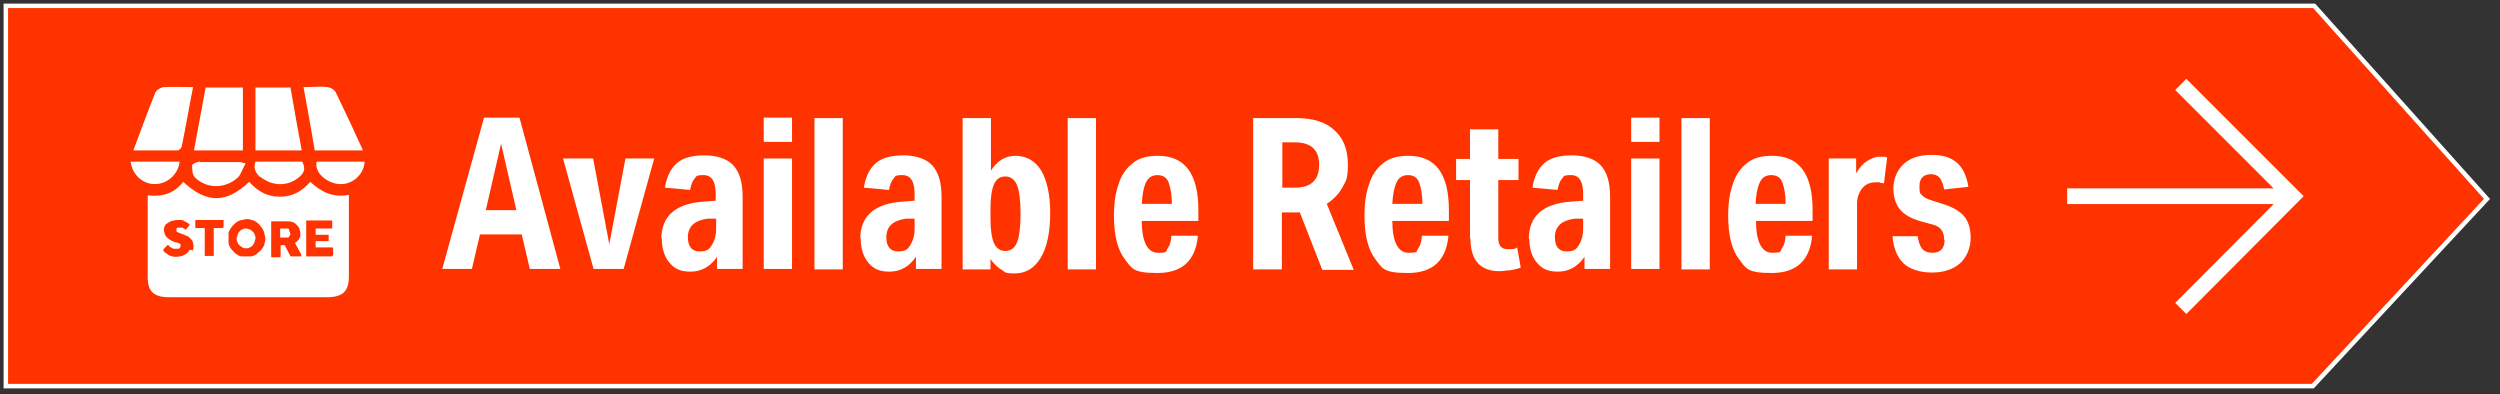
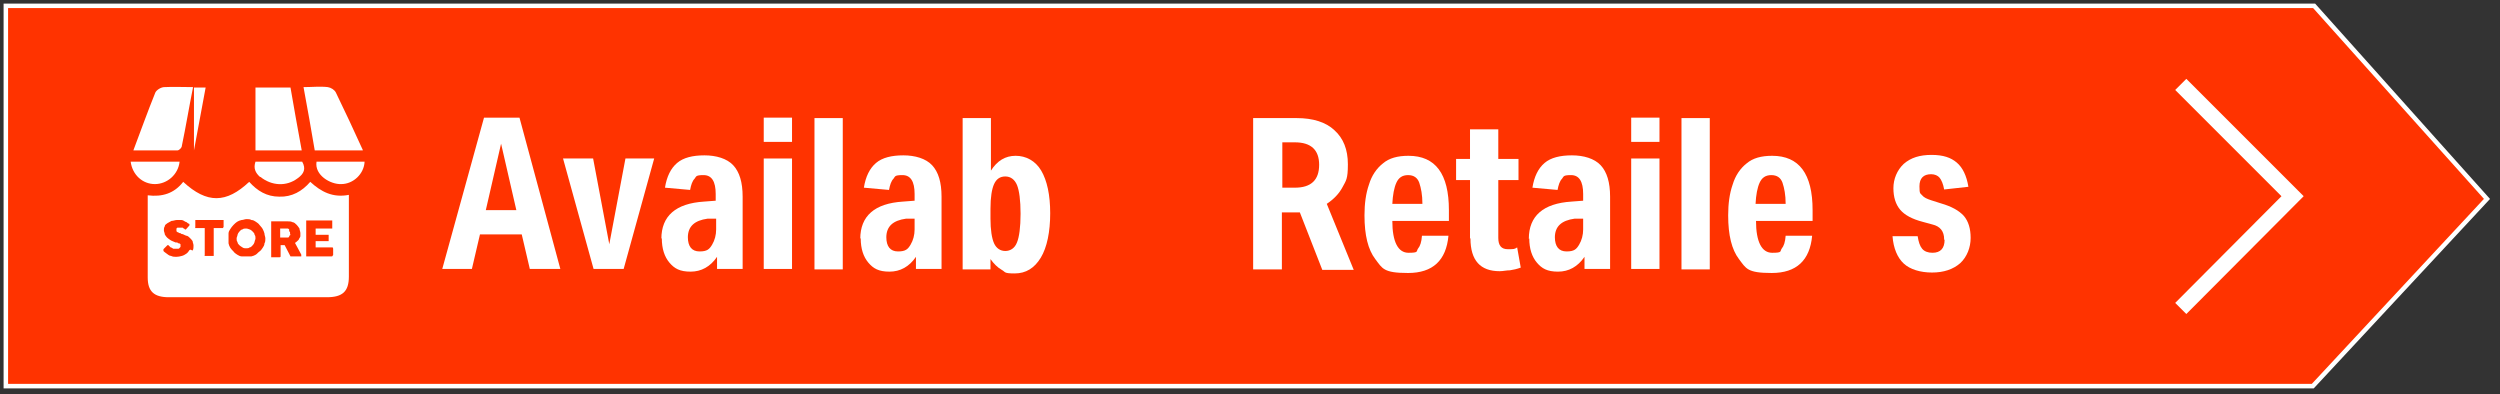
<svg xmlns="http://www.w3.org/2000/svg" width="556.8" height="87.8" version="1.1" viewBox="0 0 556.8 87.8">
  <rect x="0" y="0" width="556.8" height="87.8" fill="#333333" stroke="none" />
  <defs>
    <style>
      .cls-1 {
        fill: #f30;
      }

      .cls-1, .cls-2 {
        stroke: #fff;
        stroke-miterlimit: 10;
      }

      .cls-2 {
        fill: none;
        stroke-width: 3.5px;
      }

      .cls-3 {
        fill: #fff;
      }
    </style>
  </defs>
  <g>
    <g id="_レイヤー_1" data-name="レイヤー_1">
      <g id="_レイヤー_1-2" data-name="_レイヤー_1">
        <g>
          <polygon class="cls-1" points="553.9 44.3 515.1 86 1.3 86 1.3 1.3 515.4 1.3 553.9 44.3" />
          <g>
            <g>
              <path class="cls-3" d="M116.2,52.2h-9.3l-1.8,7.7h-6.6l9.3-33.7h7.9l9.1,33.7h-6.8s-1.8-7.7-1.8-7.7ZM111.6,32l-3.4,14.8h6.8l-3.4-14.8Z" />
              <path class="cls-3" d="M139.2,35.3h6.5l-6.8,24.6h-6.7l-6.8-24.6h6.7l3.6,19.1,3.6-19.1h-.1Z" />
              <path class="cls-3" d="M147.3,53.2c0-5.1,3.2-7.9,9.5-8.3l2.6-.2v-1.5c0-2.8-.9-4.2-2.7-4.2s-1.6.3-2,.8c-.5.5-.8,1.4-1,2.5l-5.6-.5c.4-2.5,1.3-4.3,2.7-5.5s3.5-1.7,6.1-1.7,5,.7,6.4,2.2,2.1,3.8,2.1,7v16.1h-5.7v-2.7c-1.5,2.2-3.5,3.3-5.9,3.3s-3.6-.7-4.7-2c-1.1-1.3-1.7-3.1-1.7-5.4h-.1ZM153.2,52.8c0,2.1.9,3.2,2.6,3.2s2.2-.5,2.8-1.5.9-2.2.9-3.4v-2.4h-1.9c-2.9.4-4.4,1.7-4.4,4.2h0Z" />
              <path class="cls-3" d="M170.1,26.2h6.3v5.4h-6.3v-5.4ZM170.1,35.3h6.3v24.6h-6.3v-24.6Z" />
              <path class="cls-3" d="M181.4,26.3h6.3v33.7h-6.3V26.3Z" />
              <path class="cls-3" d="M191.6,53.2c0-5.1,3.2-7.9,9.5-8.3l2.6-.2v-1.5c0-2.8-.9-4.2-2.7-4.2s-1.6.3-2,.8c-.5.5-.8,1.4-1,2.5l-5.6-.5c.4-2.5,1.3-4.3,2.7-5.5s3.5-1.7,6.1-1.7,5,.7,6.4,2.2,2.1,3.8,2.1,7v16.1h-5.7v-2.7c-1.5,2.2-3.5,3.3-5.9,3.3s-3.6-.7-4.7-2c-1.1-1.3-1.7-3.1-1.7-5.4h-.1ZM197.4,52.8c0,2.1.9,3.2,2.6,3.2s2.2-.5,2.8-1.5.9-2.2.9-3.4v-2.4h-1.9c-2.9.4-4.4,1.7-4.4,4.2h0Z" />
              <path class="cls-3" d="M220.5,60h-6.1V26.3h6.3v11.7c1.4-2.2,3.2-3.3,5.5-3.3s4.4,1.1,5.7,3.3,2,5.4,2,9.5-.7,7.6-2.1,9.9c-1.4,2.3-3.3,3.5-5.8,3.5s-2-.3-2.9-.8-1.8-1.4-2.5-2.4v2.5-.2ZM220.6,46.5v2.2c0,2.5.3,4.4.8,5.5s1.4,1.7,2.5,1.7,2.1-.6,2.6-1.9c.5-1.2.8-3.4.8-6.4s-.3-5.2-.8-6.4-1.4-1.9-2.6-1.9-2,.6-2.5,1.7c-.5,1.1-.8,2.9-.8,5.5Z" />
-               <path class="cls-3" d="M237.8,26.3h6.3v33.7h-6.3V26.3Z" />
-               <path class="cls-3" d="M248.1,47.9c0-2.5.3-4.8,1-6.8.6-2,1.7-3.6,3.1-4.7,1.4-1.2,3.3-1.7,5.7-1.7,6,0,9,4,9,12.1v2.4h-12.6c0,4.7,1.3,7.1,3.6,7.1s1.7-.3,2.1-.9c.5-.6.8-1.5.9-2.9h5.9c-.5,5.5-3.5,8.3-9,8.3s-5.7-1-7.3-3.1-2.4-5.3-2.4-9.7h0ZM260.3,40.7c-.4-1.1-1.2-1.7-2.5-1.7s-2.1.6-2.6,1.7c-.5,1.1-.8,2.7-.9,4.7h6.7c0-2-.3-3.5-.7-4.7Z" />
              <path class="cls-3" d="M279.2,26.3h9.6c3.6,0,6.5.9,8.4,2.7,2,1.8,3,4.3,3,7.6s-.4,3.6-1.2,5.1c-.8,1.5-2,2.7-3.5,3.7l6,14.7h-7l-5-12.8h-4v12.7h-6.4V26.3h.1ZM293.8,36.7c0-3.3-1.8-5-5.4-5h-2.8v10.1h2.8c3.6,0,5.4-1.7,5.4-5.1Z" />
              <path class="cls-3" d="M303.9,47.9c0-2.5.3-4.8,1-6.8.6-2,1.7-3.6,3.1-4.7,1.4-1.2,3.3-1.7,5.7-1.7,6,0,9,4,9,12.1v2.4h-12.6c0,4.7,1.3,7.1,3.6,7.1s1.7-.3,2.1-.9c.5-.6.8-1.5.9-2.9h5.9c-.5,5.5-3.5,8.3-9,8.3s-5.7-1-7.3-3.1c-1.6-2.1-2.4-5.3-2.4-9.7h0ZM316.1,40.7c-.4-1.1-1.2-1.7-2.5-1.7s-2.1.6-2.6,1.7c-.5,1.1-.8,2.7-.9,4.7h6.7c0-2-.3-3.5-.7-4.7Z" />
              <path class="cls-3" d="M327.4,53.2v-13.1h-3.1v-4.7h3.1v-6.6h6.3v6.6h4.5v4.7h-4.5v12.9c0,1.7.7,2.5,2.1,2.5s1.5,0,2.1-.4l.8,4.5c-.8.3-1.7.5-2.4.6-.8,0-1.5.2-2.3.2-4.3,0-6.5-2.4-6.5-7.3h-.1Z" />
              <path class="cls-3" d="M340.5,53.2c0-5.1,3.2-7.9,9.5-8.3l2.6-.2v-1.5c0-2.8-.9-4.2-2.7-4.2s-1.6.3-2,.8c-.5.5-.8,1.4-1,2.5l-5.6-.5c.4-2.5,1.3-4.3,2.7-5.5,1.4-1.2,3.5-1.7,6.1-1.7s5,.7,6.4,2.2,2.1,3.8,2.1,7v16.1h-5.7v-2.7c-1.5,2.2-3.5,3.3-5.9,3.3s-3.6-.7-4.7-2-1.7-3.1-1.7-5.4h0ZM346.3,52.8c0,2.1.9,3.2,2.6,3.2s2.2-.5,2.8-1.5c.6-1,.9-2.2.9-3.4v-2.4h-1.9c-2.9.4-4.4,1.7-4.4,4.2h0Z" />
              <path class="cls-3" d="M363.3,26.2h6.3v5.4h-6.3v-5.4ZM363.3,35.3h6.3v24.6h-6.3v-24.6Z" />
              <path class="cls-3" d="M374.5,26.3h6.3v33.7h-6.3V26.3Z" />
              <path class="cls-3" d="M384.9,47.9c0-2.5.3-4.8,1-6.8.6-2,1.7-3.6,3.1-4.7,1.4-1.2,3.3-1.7,5.7-1.7,6,0,9,4,9,12.1v2.4h-12.6c0,4.7,1.3,7.1,3.6,7.1s1.7-.3,2.1-.9c.5-.6.8-1.5.9-2.9h5.9c-.5,5.5-3.5,8.3-9,8.3s-5.7-1-7.3-3.1c-1.6-2.1-2.4-5.3-2.4-9.7h0ZM397,40.7c-.4-1.1-1.2-1.7-2.5-1.7s-2.1.6-2.6,1.7c-.5,1.1-.8,2.7-.9,4.7h6.7c0-2-.3-3.5-.7-4.7Z" />
-               <path class="cls-3" d="M407.3,35.3h6.1v3.3c.7-1.2,1.4-2.1,2.4-2.7.9-.6,1.9-1,2.8-1h.9c.3,0,.5,0,.8.2l-.7,5.7c-.4,0-.7,0-1-.2h-.9c-1.5,0-2.7.7-3.4,2-.2.4-.4.8-.5,1.2s-.2.9-.2,1.4v14.8h-6.3v-24.6h0Z" />
              <path class="cls-3" d="M433,53.3c0-1.8-.9-2.9-2.6-3.3l-2.2-.6c-2.3-.6-4-1.5-5-2.7s-1.5-2.8-1.5-4.8.8-4,2.3-5.4c1.6-1.4,3.6-2,6.2-2s4.3.6,5.6,1.7c1.3,1.1,2.2,2.9,2.6,5.4l-5.4.6c-.2-1.2-.6-2.1-1-2.6s-1.1-.8-1.9-.8c-1.7,0-2.6.9-2.6,2.7s.2,1.5.6,2,1.1.8,2,1.1l2.2.7c2.4.7,4,1.6,5.1,2.8,1,1.2,1.5,2.8,1.5,4.9s-.8,4.2-2.3,5.6c-1.6,1.4-3.7,2.1-6.3,2.1s-4.9-.7-6.3-2-2.3-3.4-2.5-6.1h5.6c.2,1.3.5,2.2,1,2.8s1.3.9,2.3.9c1.8,0,2.7-1,2.7-2.9h-.1Z" />
            </g>
            <g>
              <polyline class="cls-2" points="485.7 18.8 510.6 43.7 485.7 68.7" />
-               <line class="cls-2" x1="510.6" y1="43.7" x2="460.4" y2="43.7" />
            </g>
          </g>
        </g>
        <g>
-           <path class="cls-3" d="M54.1,19.5h-8.3c-.9,4.7-1.7,9.3-2.6,14h10.9v-14Z" />
-           <path class="cls-3" d="M44.6,36c-.6,0-1.8.5-1.8.8,0,.9,0,2.1.6,2.7,2.6,2.6,6.8,2.6,9.6,0,.7-.7,1-1.9,1.7-3.1-.9-.2-1-.3-1.2-.3h-8.9Z" />
+           <path class="cls-3" d="M54.1,19.5h-8.3c-.9,4.7-1.7,9.3-2.6,14v-14Z" />
          <path class="cls-3" d="M64.7,19.5h-7.8v14h10.3c-.9-4.8-1.7-9.4-2.5-14Z" />
          <path class="cls-3" d="M58,39.4c2.5,2,5.8,2.2,8.3.3,1.4-1,1.9-2.1,1-3.7h-10.4c-.5,1.5,0,2.5,1,3.4h0Z" />
          <path class="cls-3" d="M39.5,33.5c.4,0,1-.6,1-1,.9-4.3,1.6-8.6,2.5-13.1-2.3,0-4.4-.1-6.4,0-.7,0-1.7.6-2,1.2-1.7,4.2-3.2,8.4-4.9,12.9h9.8Z" />
          <path class="cls-3" d="M40,36h-10.9c.4,3,2.7,5,5.4,5s5.2-2.1,5.5-5Z" />
          <path class="cls-3" d="M80.8,33.4c-2-4.4-4-8.7-6-12.8-.3-.6-1.1-1.1-1.8-1.2-1.7-.2-3.5,0-5.4,0,.9,4.8,1.7,9.4,2.5,14.1h10.7Z" />
          <path class="cls-3" d="M70.5,36c-.5,3,3.1,5.1,5.5,5,2.7,0,5.1-2.3,5.2-5h-10.7Z" />
          <path class="cls-3" d="M77.7,43.4c-3.6.7-6.2-.7-8.6-2.9-1.8,2.1-4.1,3.4-6.9,3.3-2.8,0-4.9-1.3-6.7-3.3-5.1,4.8-9.4,4.9-14.7,0-2,2.6-4.7,3.4-7.9,3v18.3c0,3.1,1.4,4.4,4.7,4.4h35.2c3.5,0,4.9-1.3,4.9-4.6v-16.5c0-.5,0-1,0-1.7h0ZM42.2,55.7c-.2.3-.4.6-.7.8s-.6.4-1,.5-.8.2-1.2.2-.8,0-1.2-.2c-.4,0-.8-.4-1.1-.6,0,0-.3-.2-.4-.3l-.2-.2h0v-.2c0,0,0,0,0-.2l.9-.9h.2c.1,0,0,0,0,0h0l.2.2.3.3c.2,0,.4.2.6.3.2,0,.4,0,.6,0h.5c0,0,.2,0,.3-.2l.2-.2v-.3c0,0,0-.2,0-.3,0,0-.2-.2-.3-.2s-.3,0-.4-.2c0,0-.3,0-.4,0-.4-.2-.8-.3-1.1-.5s-.6-.4-.8-.6c-.2-.2-.4-.5-.5-.7,0-.3-.2-.6-.2-.9s0-.6.2-.9c0-.3.3-.5.6-.7s.6-.3.9-.5c.4,0,.8-.2,1.2-.2s.7,0,1,0c.3,0,.6.2.9.4,0,0,.2,0,.4.2,0,0,.2.2.3.2,0,0,.2,0,.2.2v.2c0,.1,0,0,0,0s0,0,0,0l-.8.9h-.2c-.1,0,0,0,0,0s0,0,0,0h0c0,0-.2-.2-.2-.2,0,0-.2,0-.3-.2,0,0-.2,0-.3,0h-.9l-.2.2v.6l.2.2c0,0,.2,0,.4.2.2,0,.3,0,.5.2.4,0,.7.3,1.1.4.3,0,.6.3.8.5s.4.4.6.7c0,.3.2.6.2,1s0,.8-.2,1.1l-.5-.2ZM49.7,50.6v.2h-2.1v6.2h-2c-.1,0,0,0,0-.2v-6h-2.1c-.1,0,0,0,0-.2v-1.6h6.3v1.6h0ZM58.9,54.2c0,.4-.2.7-.4,1s-.4.6-.7.8-.5.5-.8.7-.6.3-1,.4c-.4,0-.7,0-1.1,0s-.8,0-1.1,0-.7-.2-1-.4-.6-.4-.8-.7c-.3-.3-.5-.5-.7-.8s-.3-.6-.4-1c0-.4,0-.7,0-1.1s0-.8,0-1.1c0-.4.2-.7.4-1s.4-.6.7-.9c.3-.3.5-.5.8-.7s.6-.3,1-.4c.4,0,.7-.2,1.1-.2s.8,0,1.1.2c.4,0,.7.2,1,.4s.6.4.8.7.5.5.7.9.3.6.4,1c0,.4.2.7.2,1.1s0,.8-.2,1.1ZM67,57.1h-2.3c0,0,0,0,0,0l-1.3-2.5h-.9v2.5q0,.2-.3.2h-1.8v-8h3.7c.4,0,.7,0,1.1.2.3,0,.6.3.9.6.2.2.4.5.6.8,0,.3.2.7.2,1s0,.5,0,.7c0,.2-.2.4-.3.6,0,.2-.3.4-.4.5s-.3.3-.5.4l1.4,2.6v.4q0,.1,0,0ZM74.1,56.9h0c0,0,0,.2-.2.2h-5.7v-8h5.8v1.8h-3.7v1.4h2.9v1.4h0q0,0-.2,0h-2.7v1.4h3.7q.2,0,.2.3v1.4h0Z" />
          <path class="cls-3" d="M64.4,51.1s-.2-.2-.3-.2-.2,0-.3,0h-1.4v2h1.4c0,0,.2,0,.3,0s.2,0,.3-.2,0-.2.2-.3,0-.2,0-.3v-.3c0,0,0-.2-.2-.3v-.2Z" />
          <path class="cls-3" d="M56.3,51.6c-.2-.2-.4-.4-.7-.5s-.5-.2-.8-.2-.6,0-.8.2c-.3,0-.5.3-.7.5s-.3.4-.4.7c0,.3-.2.5-.2.8s0,.6.2.8c0,.3.2.5.4.7s.4.3.7.5.5.2.8.2.6,0,.8-.2c.3,0,.5-.3.7-.5s.3-.4.4-.7c0-.3.2-.5.2-.8s0-.6-.2-.8c0-.3-.2-.5-.4-.7Z" />
        </g>
      </g>
    </g>
  </g>
</svg>